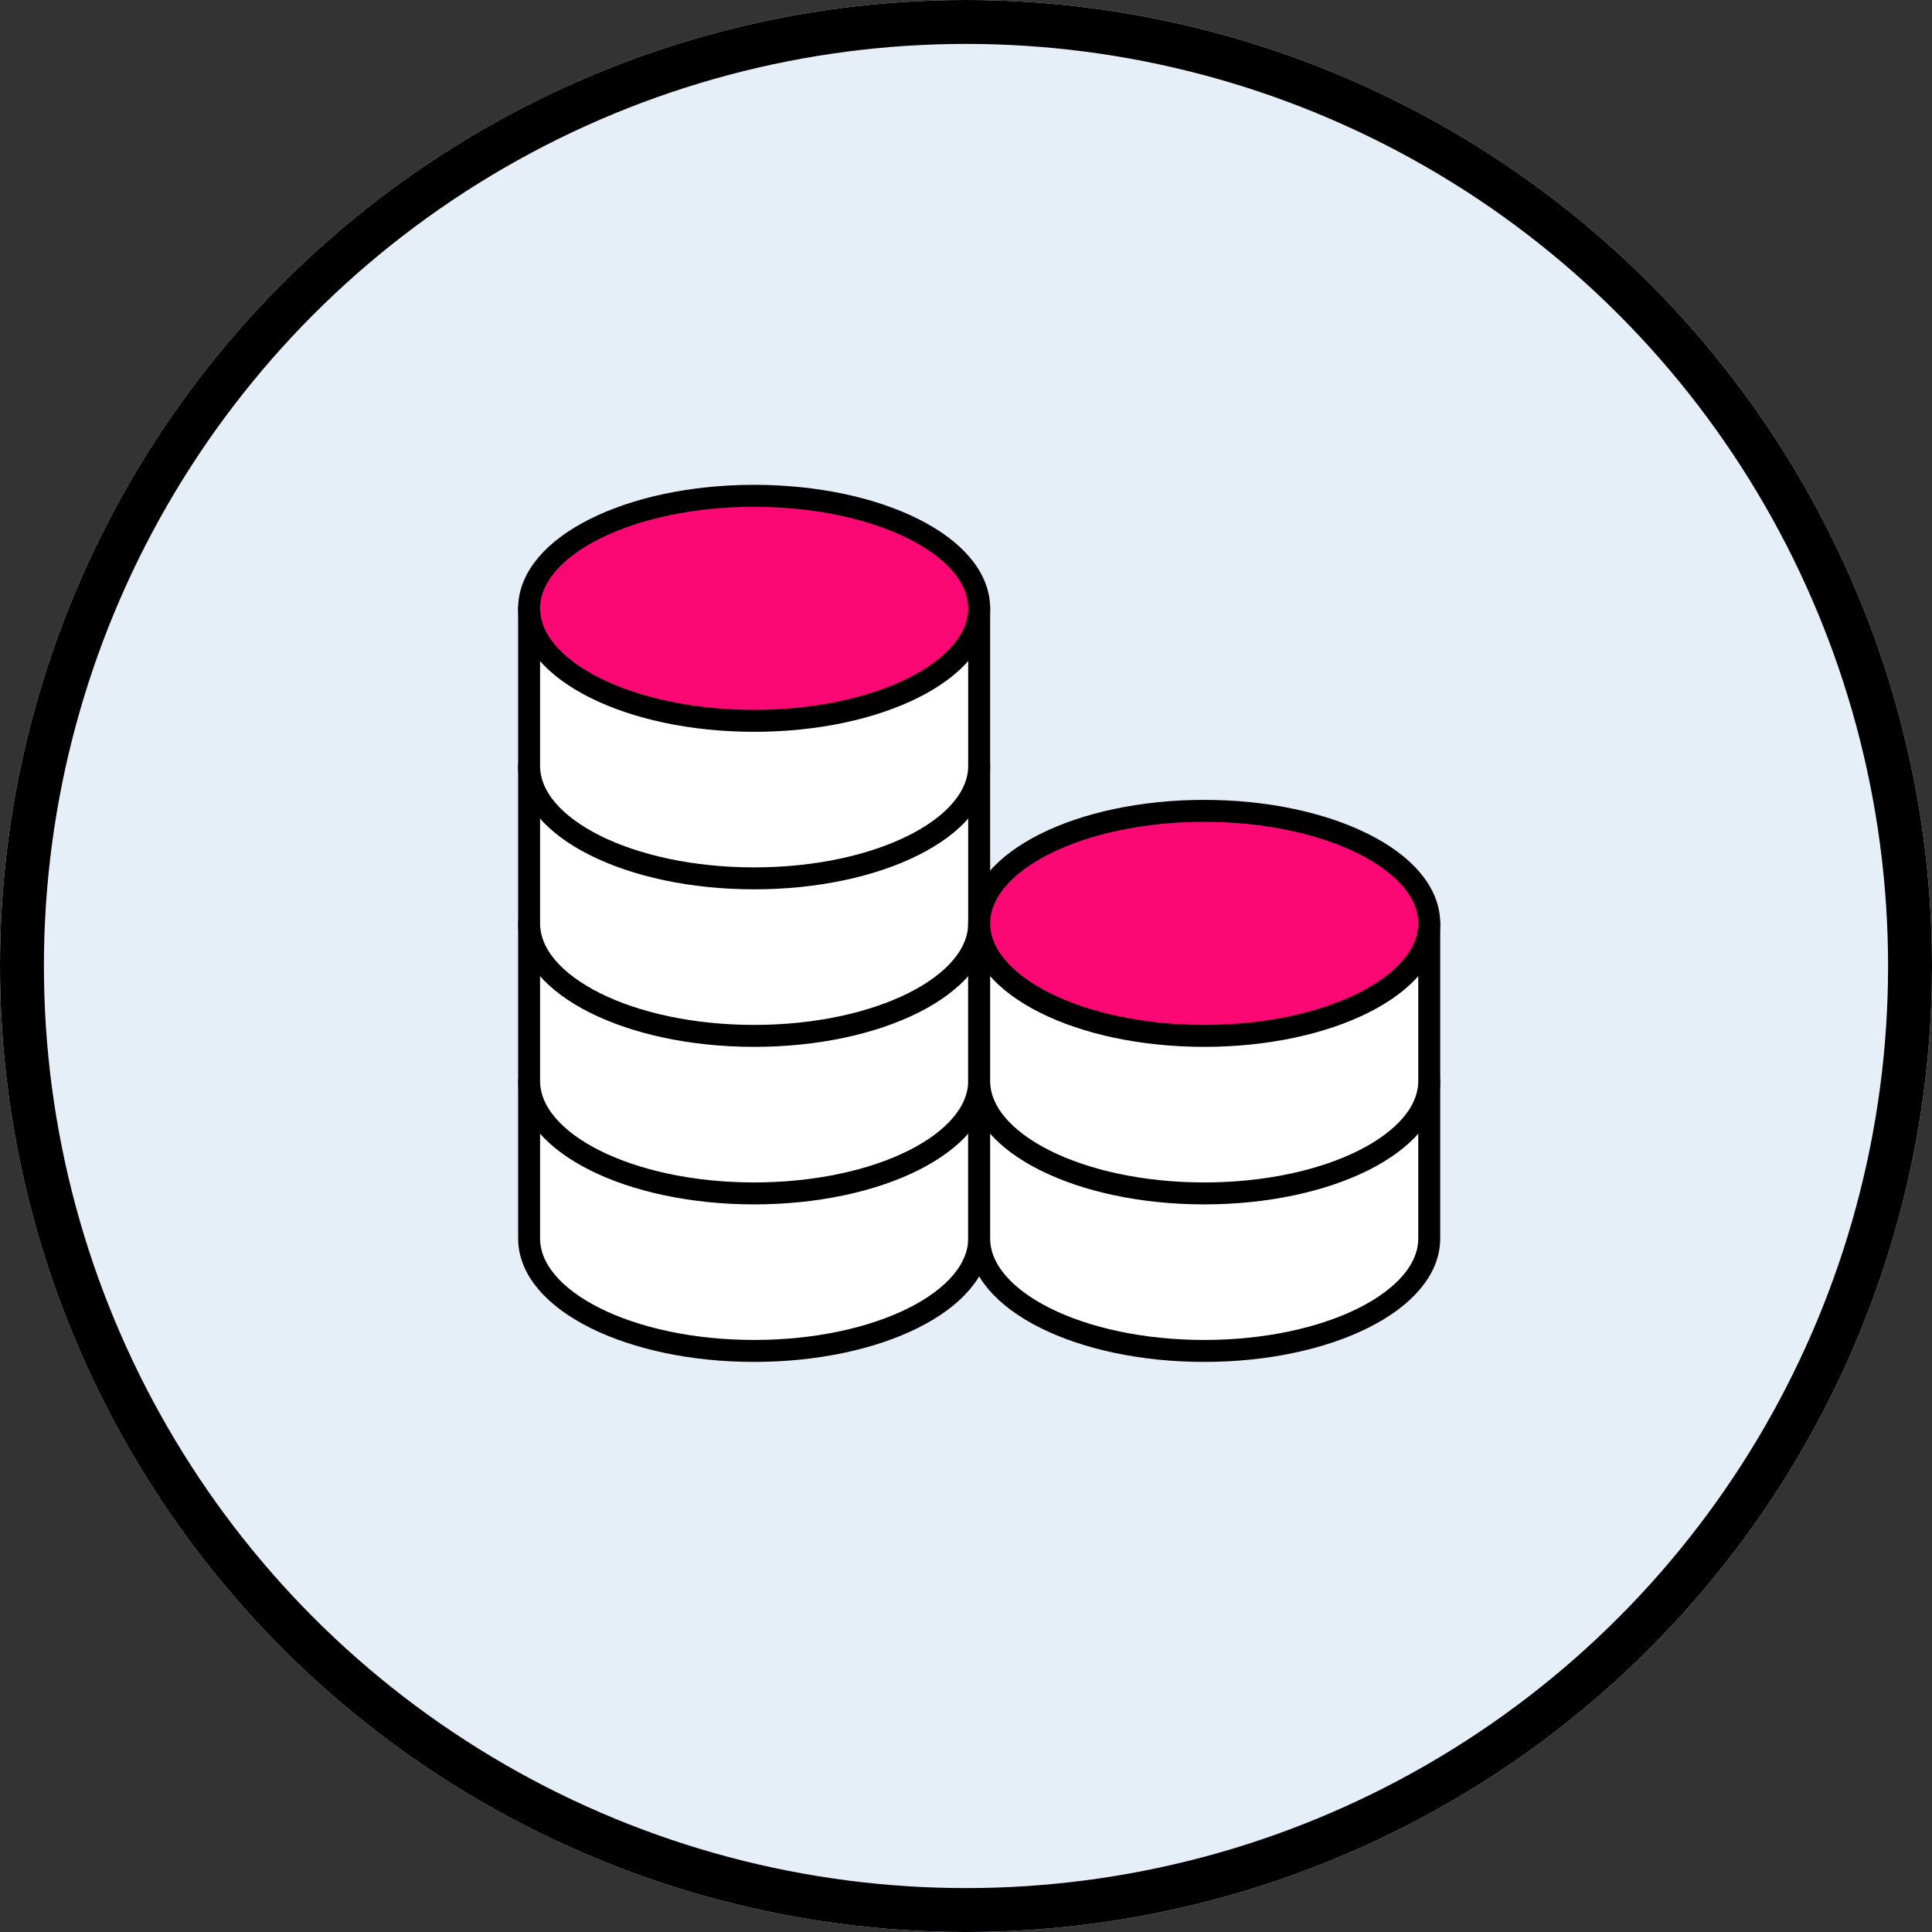
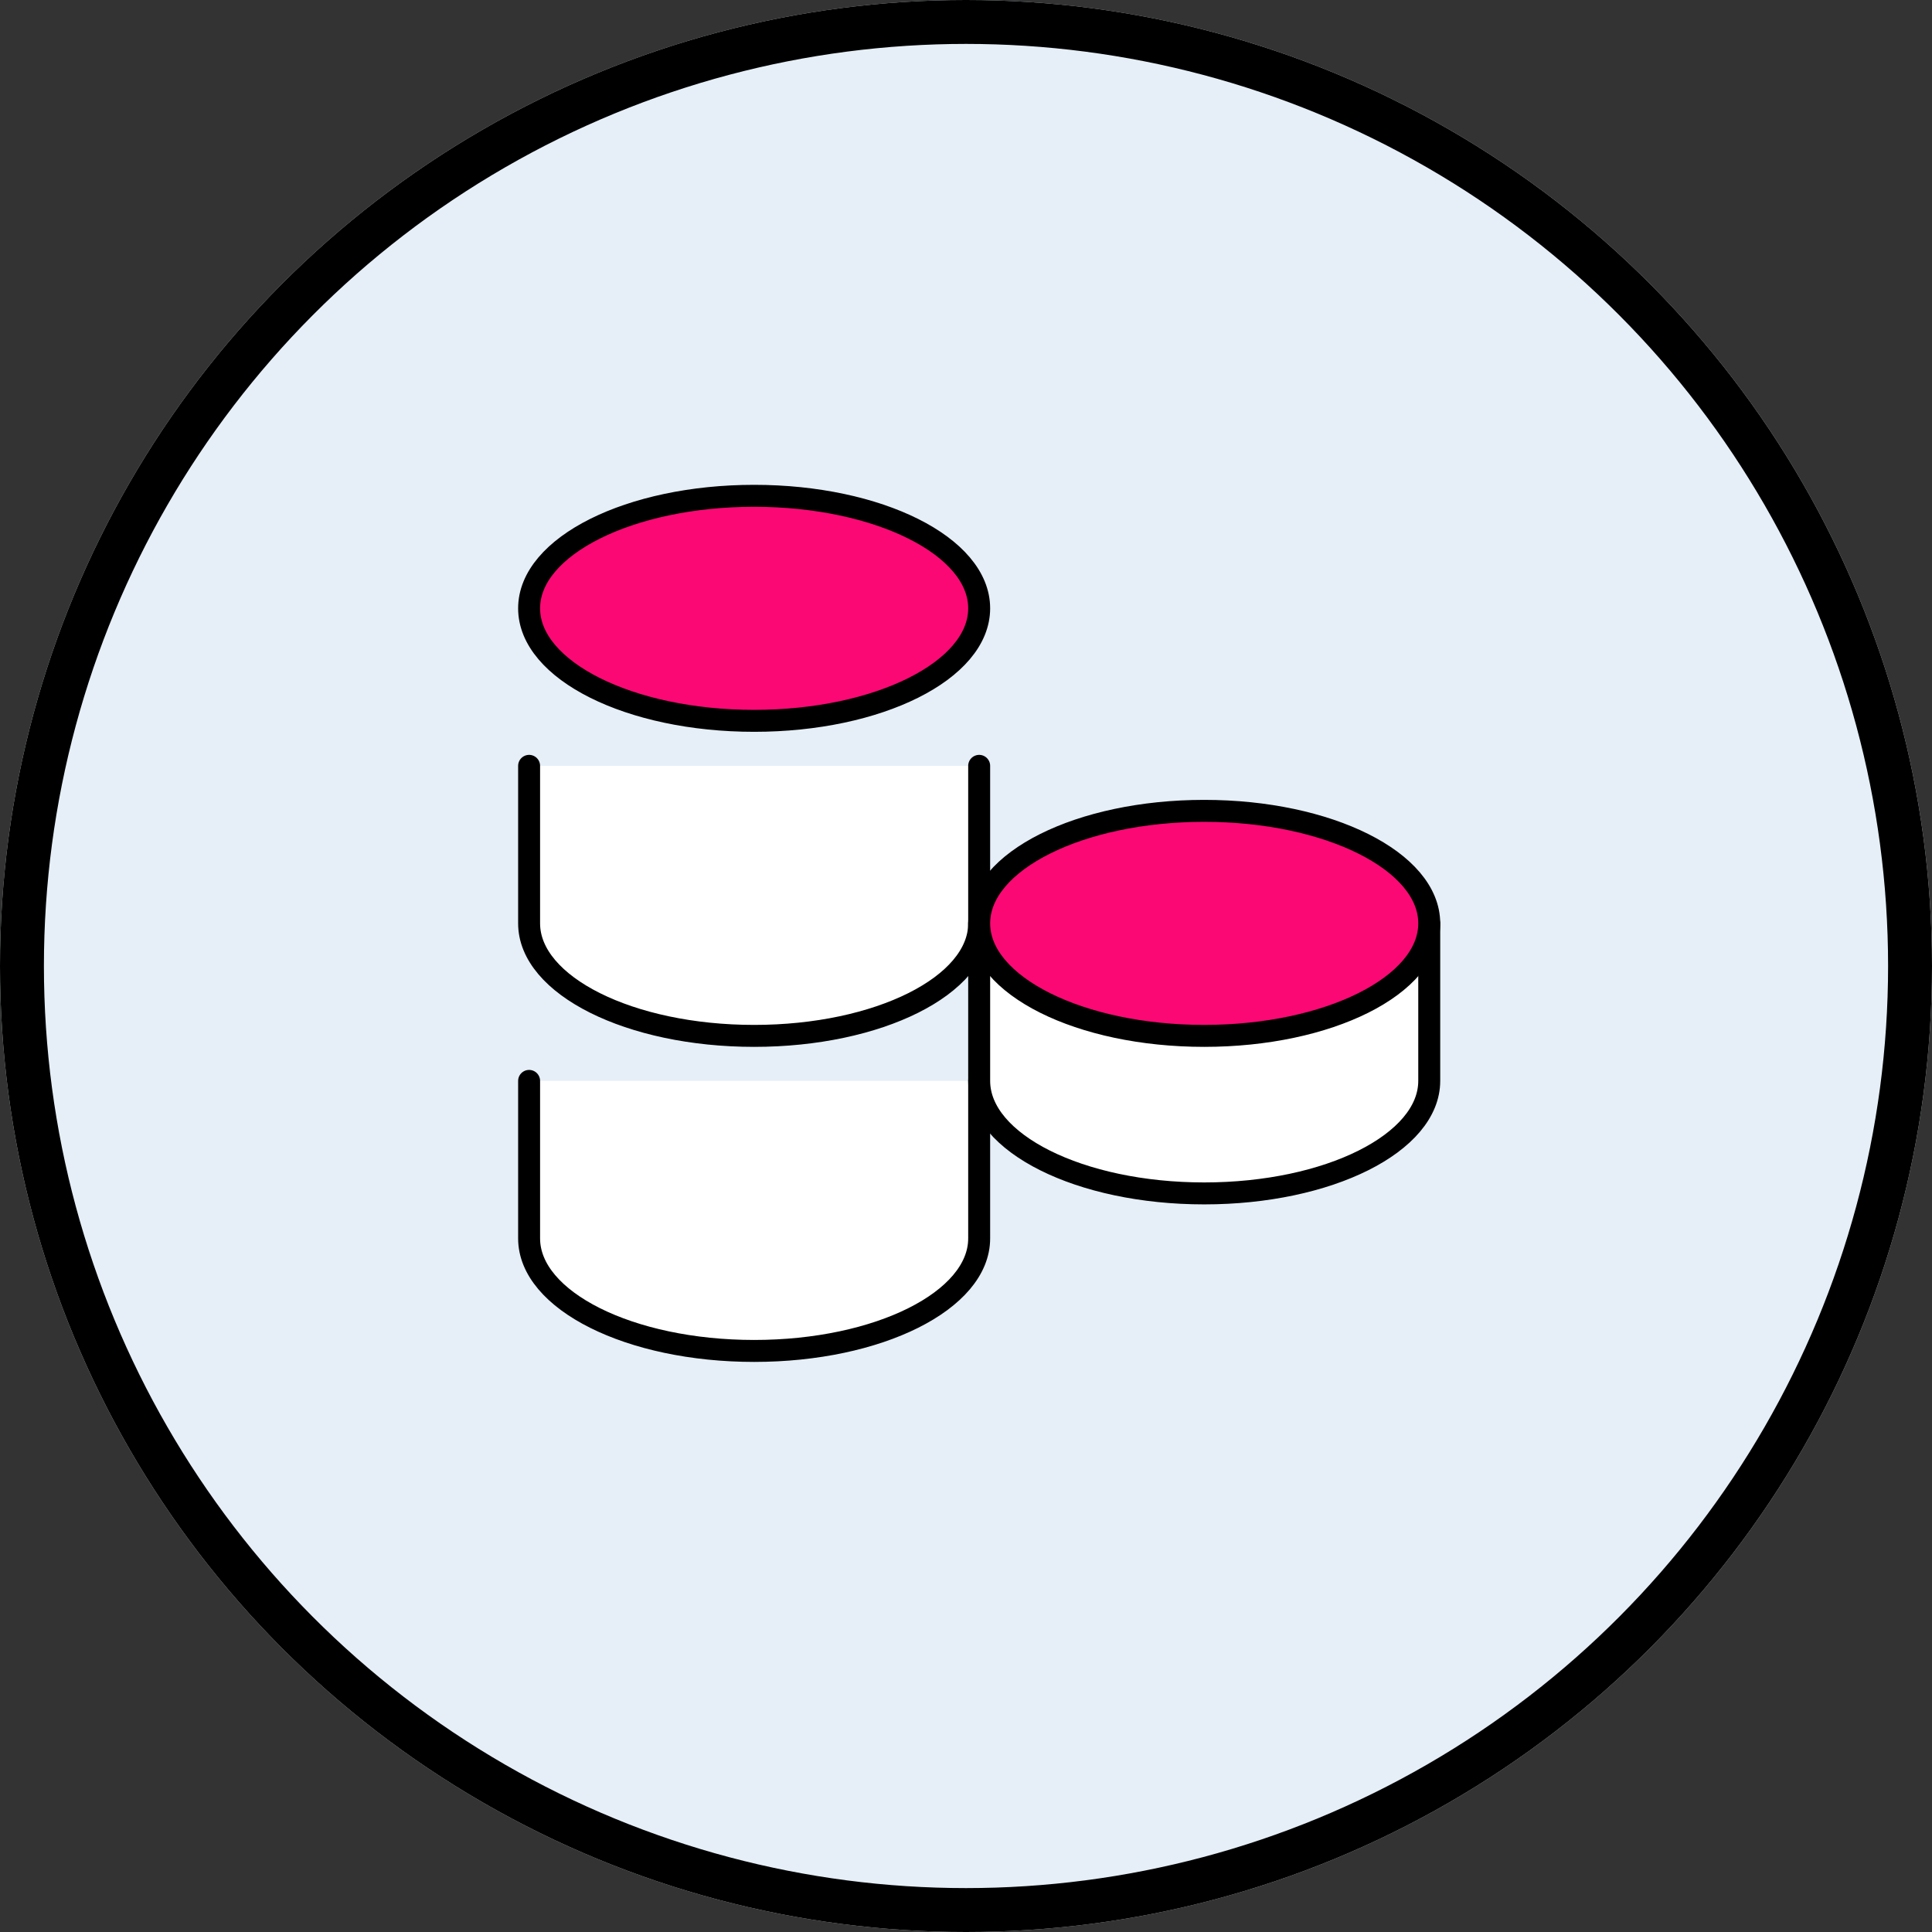
<svg xmlns="http://www.w3.org/2000/svg" width="352" height="352" viewBox="0 0 352 352">
  <rect x="0" y="0" width="352" height="352" fill="#333333" stroke="none" />
  <g id="how_much_would_it_cost" data-name="how much would it cost" transform="translate(-783 -4102)">
    <g id="Ellipse_824" data-name="Ellipse 824" transform="translate(783 4102)" fill="#e6eff7" stroke="#000" stroke-width="8">
      <circle cx="176" cy="176" r="176" stroke="none" />
      <circle cx="176" cy="176" r="172" fill="none" />
    </g>
    <g id="Group_11294" data-name="Group 11294" transform="translate(863 4171.833)">
      <path id="Path_17110" data-name="Path 17110" d="M0,0H196.8V196.8H0Z" fill="rgba(255,255,255,0.01)" />
      <path id="Path_17115" data-name="Path 17115" d="M4,31V59.7C4,71.022,22.356,80.2,45,80.2s41-9.178,41-20.5V31" transform="translate(12.4 96.1)" fill="#fff" stroke="#000" stroke-linecap="round" stroke-linejoin="round" stroke-width="4" />
-       <path id="Path_17118" data-name="Path 17118" d="M24,31V59.7c0,11.322,18.357,20.5,41,20.5s41-9.178,41-20.5V31" transform="translate(74.4 96.1)" fill="#fff" stroke="#000" stroke-linecap="round" stroke-linejoin="round" stroke-width="4" />
      <path id="Path_17119" data-name="Path 17119" d="M0,0H196.8V196.8H0Z" fill="none" />
-       <path id="Path_17114" data-name="Path 17114" d="M4,24V52.7C4,64.022,22.356,73.2,45,73.2s41-9.178,41-20.5V24" transform="translate(12.4 74.4)" fill="#fff" stroke="#000" stroke-linecap="round" stroke-linejoin="round" stroke-width="4" />
      <path id="Path_17113" data-name="Path 17113" d="M4,17V45.7C4,57.022,22.356,66.2,45,66.2s41-9.178,41-20.5V17" transform="translate(12.4 52.7)" fill="#fff" stroke="#000" stroke-linecap="round" stroke-linejoin="round" stroke-width="4" />
-       <path id="Path_17112" data-name="Path 17112" d="M4,10V38.7C4,50.022,22.356,59.2,45,59.2s41-9.178,41-20.5V10" transform="translate(12.4 31)" fill="#fff" stroke="#000" stroke-linecap="round" stroke-linejoin="round" stroke-width="4" />
      <path id="Path_17111" data-name="Path 17111" d="M86,25.5C86,36.822,67.644,46,45,46S4,36.822,4,25.5,22.356,5,45,5,86,14.178,86,25.5Z" transform="translate(12.4 15.5)" fill="#fb0874" stroke="#000" stroke-linecap="round" stroke-linejoin="round" stroke-width="4" />
      <path id="Path_17117" data-name="Path 17117" d="M24,24V52.7c0,11.322,18.357,20.5,41,20.5s41-9.178,41-20.5V24" transform="translate(74.4 74.4)" fill="#fff" stroke="#000" stroke-linecap="round" stroke-linejoin="round" stroke-width="4" />
      <path id="Path_17116" data-name="Path 17116" d="M106,39.5C106,50.822,87.644,60,65,60S24,50.822,24,39.5,42.357,19,65,19,106,28.178,106,39.5Z" transform="translate(74.4 58.9)" fill="#fb0874" stroke="#000" stroke-linecap="round" stroke-linejoin="round" stroke-width="4" />
    </g>
  </g>
</svg>